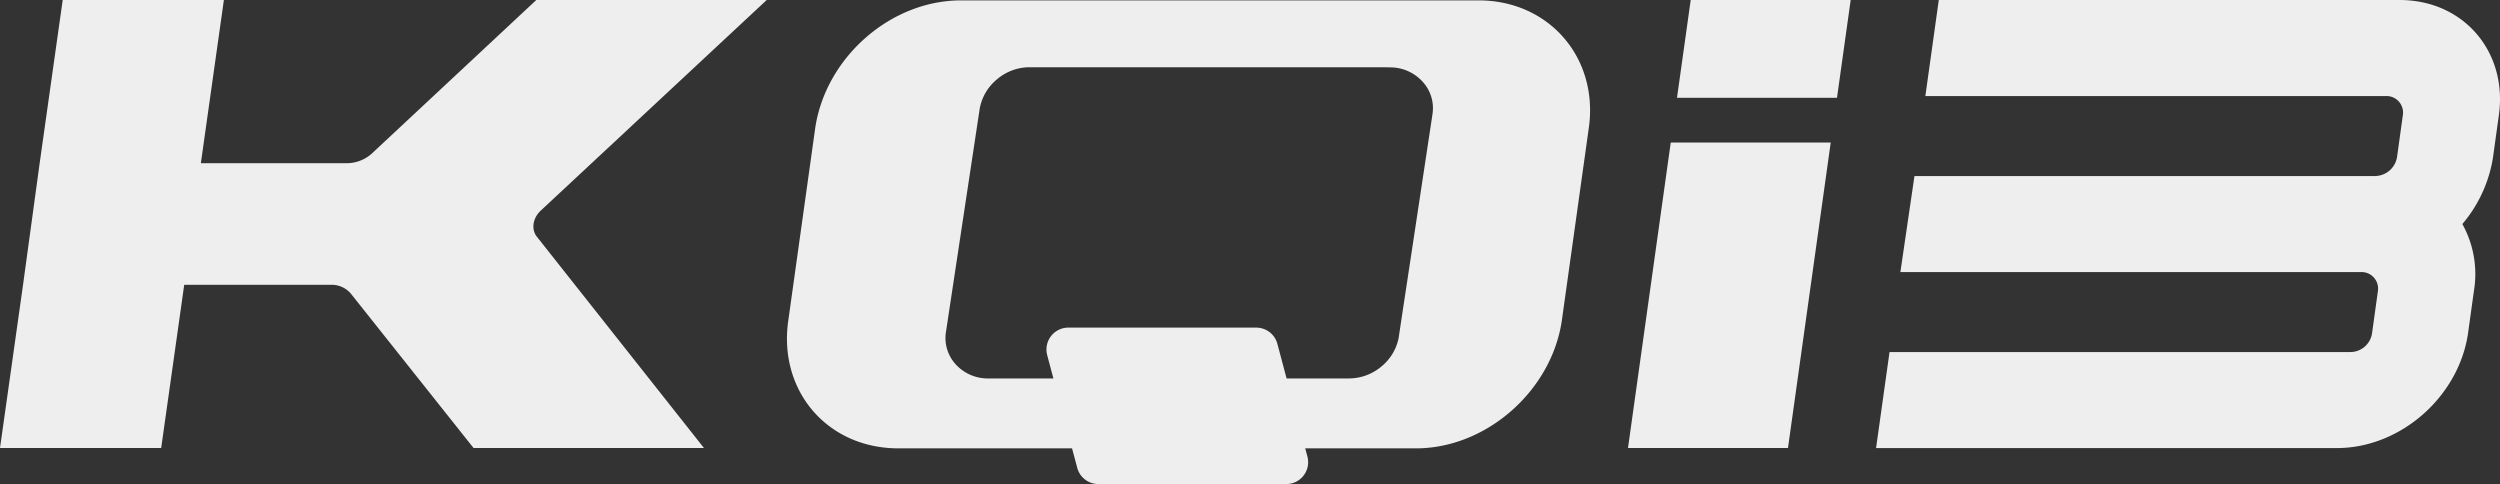
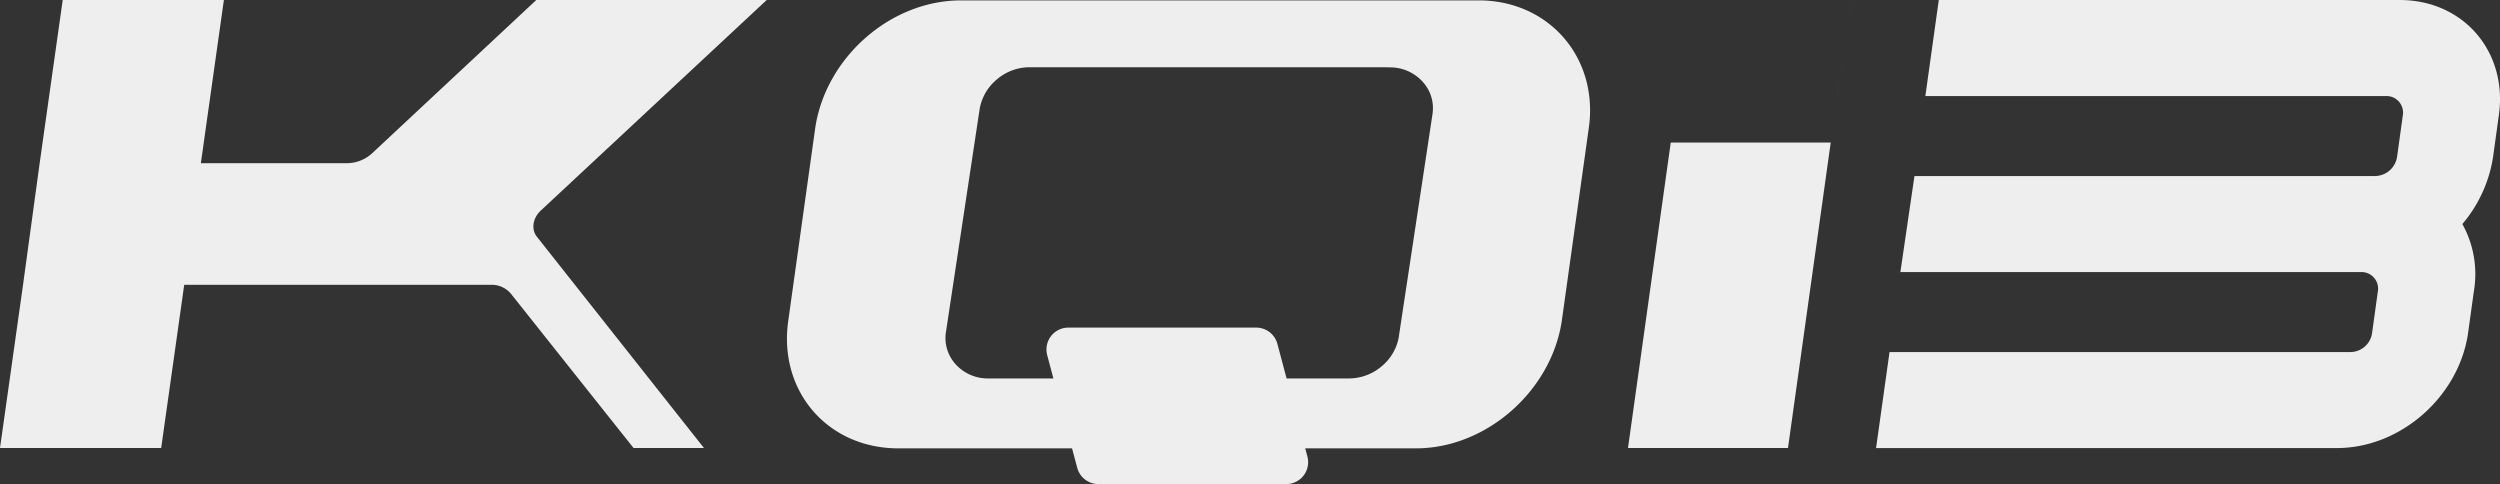
<svg xmlns="http://www.w3.org/2000/svg" width="780" height="151.026" viewBox="0 0 780 151.026">
  <rect x="0" y="0" width="780" height="151.026" fill="#333333" stroke="none" />
-   <path id="联合_372" data-name="联合 372" d="M489.678,8093.241a6.822,6.822,0,0,1-6.592-5.069l-1.619-6.071H427.279c-22.155,0-37.538-17.972-34.336-39.934l8.38-59.9c3.195-21.959,23.36-39.933,45.53-39.933h161.48c21.968,0,37.539,17.974,34.344,39.933l-8.388,59.9c-3.187,21.962-23.562,39.934-45.514,39.934H554.216l.681,2.559a6.821,6.821,0,0,1-6.592,8.582Zm78.124-32.952a15.8,15.8,0,0,0,10.3-3.826,15.328,15.328,0,0,0,5.247-8.728l1.36-9.033.233-1.564h.008l8.605-56.863.3-2.044a12.178,12.178,0,0,0-3.008-10.525,13.661,13.661,0,0,0-10.479-4.469l-1.236-.046H468.168A15.716,15.716,0,0,0,458,7967.005a15.39,15.39,0,0,0-5.325,9l-10.5,69.458a12.19,12.19,0,0,0,3,10.432,13.518,13.518,0,0,0,9.647,4.393h20.83l-1.94-7.275a6.828,6.828,0,0,1,6.6-8.583h58.62a6.83,6.83,0,0,1,6.6,5.062l2.876,10.8Zm164.519,21.72,4.2-29.954H880.3a6.876,6.876,0,0,0,6.786-5.983l1.8-12.99a5.155,5.155,0,0,0-5.193-5.986H739.908l4.392-29.958H888.088a7.043,7.043,0,0,0,6.786-5.986l1.8-12.982a5.161,5.161,0,0,0-5.2-5.992H747.7l4.19-29.962H895.675c19.97,0,33.745,16.179,30.954,35.954l-1.8,12.982a42.222,42.222,0,0,1-9.585,20.965,32.084,32.084,0,0,1,3.591,20.965l-1.8,12.99c-2.8,19.759-20.973,35.938-40.943,35.938Zm-77.4-.016,13.34-95.32h49.914l-13.339,95.32Zm-360.18,0-37.935-47.723a7.857,7.857,0,0,0-6.584-3.2H204.466l-7.191,50.925H146.988l7.19-50.925,5.185-37.937,7.191-50.917h50.287l-7.183,50.917h45.755a11.77,11.77,0,0,0,7.781-3.194l51.119-47.723H386.2l-70.483,65.694c-2.6,2.4-3,5.994-1.2,8.186l52.114,65.9Zm375.47-109.274,4.276-30.5H724.4l-4.268,30.5Z" transform="translate(-146.988 -7942.214)" fill="#eee" />
+   <path id="联合_372" data-name="联合 372" d="M489.678,8093.241a6.822,6.822,0,0,1-6.592-5.069l-1.619-6.071H427.279c-22.155,0-37.538-17.972-34.336-39.934l8.38-59.9c3.195-21.959,23.36-39.933,45.53-39.933h161.48c21.968,0,37.539,17.974,34.344,39.933l-8.388,59.9c-3.187,21.962-23.562,39.934-45.514,39.934H554.216l.681,2.559a6.821,6.821,0,0,1-6.592,8.582Zm78.124-32.952a15.8,15.8,0,0,0,10.3-3.826,15.328,15.328,0,0,0,5.247-8.728l1.36-9.033.233-1.564h.008l8.605-56.863.3-2.044a12.178,12.178,0,0,0-3.008-10.525,13.661,13.661,0,0,0-10.479-4.469l-1.236-.046H468.168A15.716,15.716,0,0,0,458,7967.005a15.39,15.39,0,0,0-5.325,9l-10.5,69.458a12.19,12.19,0,0,0,3,10.432,13.518,13.518,0,0,0,9.647,4.393h20.83l-1.94-7.275a6.828,6.828,0,0,1,6.6-8.583h58.62a6.83,6.83,0,0,1,6.6,5.062l2.876,10.8Zm164.519,21.72,4.2-29.954H880.3a6.876,6.876,0,0,0,6.786-5.983l1.8-12.99a5.155,5.155,0,0,0-5.193-5.986H739.908l4.392-29.958H888.088a7.043,7.043,0,0,0,6.786-5.986l1.8-12.982a5.161,5.161,0,0,0-5.2-5.992H747.7l4.19-29.962H895.675c19.97,0,33.745,16.179,30.954,35.954l-1.8,12.982a42.222,42.222,0,0,1-9.585,20.965,32.084,32.084,0,0,1,3.591,20.965l-1.8,12.99c-2.8,19.759-20.973,35.938-40.943,35.938Zm-77.4-.016,13.34-95.32h49.914l-13.339,95.32m-360.18,0-37.935-47.723a7.857,7.857,0,0,0-6.584-3.2H204.466l-7.191,50.925H146.988l7.19-50.925,5.185-37.937,7.191-50.917h50.287l-7.183,50.917h45.755a11.77,11.77,0,0,0,7.781-3.194l51.119-47.723H386.2l-70.483,65.694c-2.6,2.4-3,5.994-1.2,8.186l52.114,65.9Zm375.47-109.274,4.276-30.5H724.4l-4.268,30.5Z" transform="translate(-146.988 -7942.214)" fill="#eee" />
</svg>